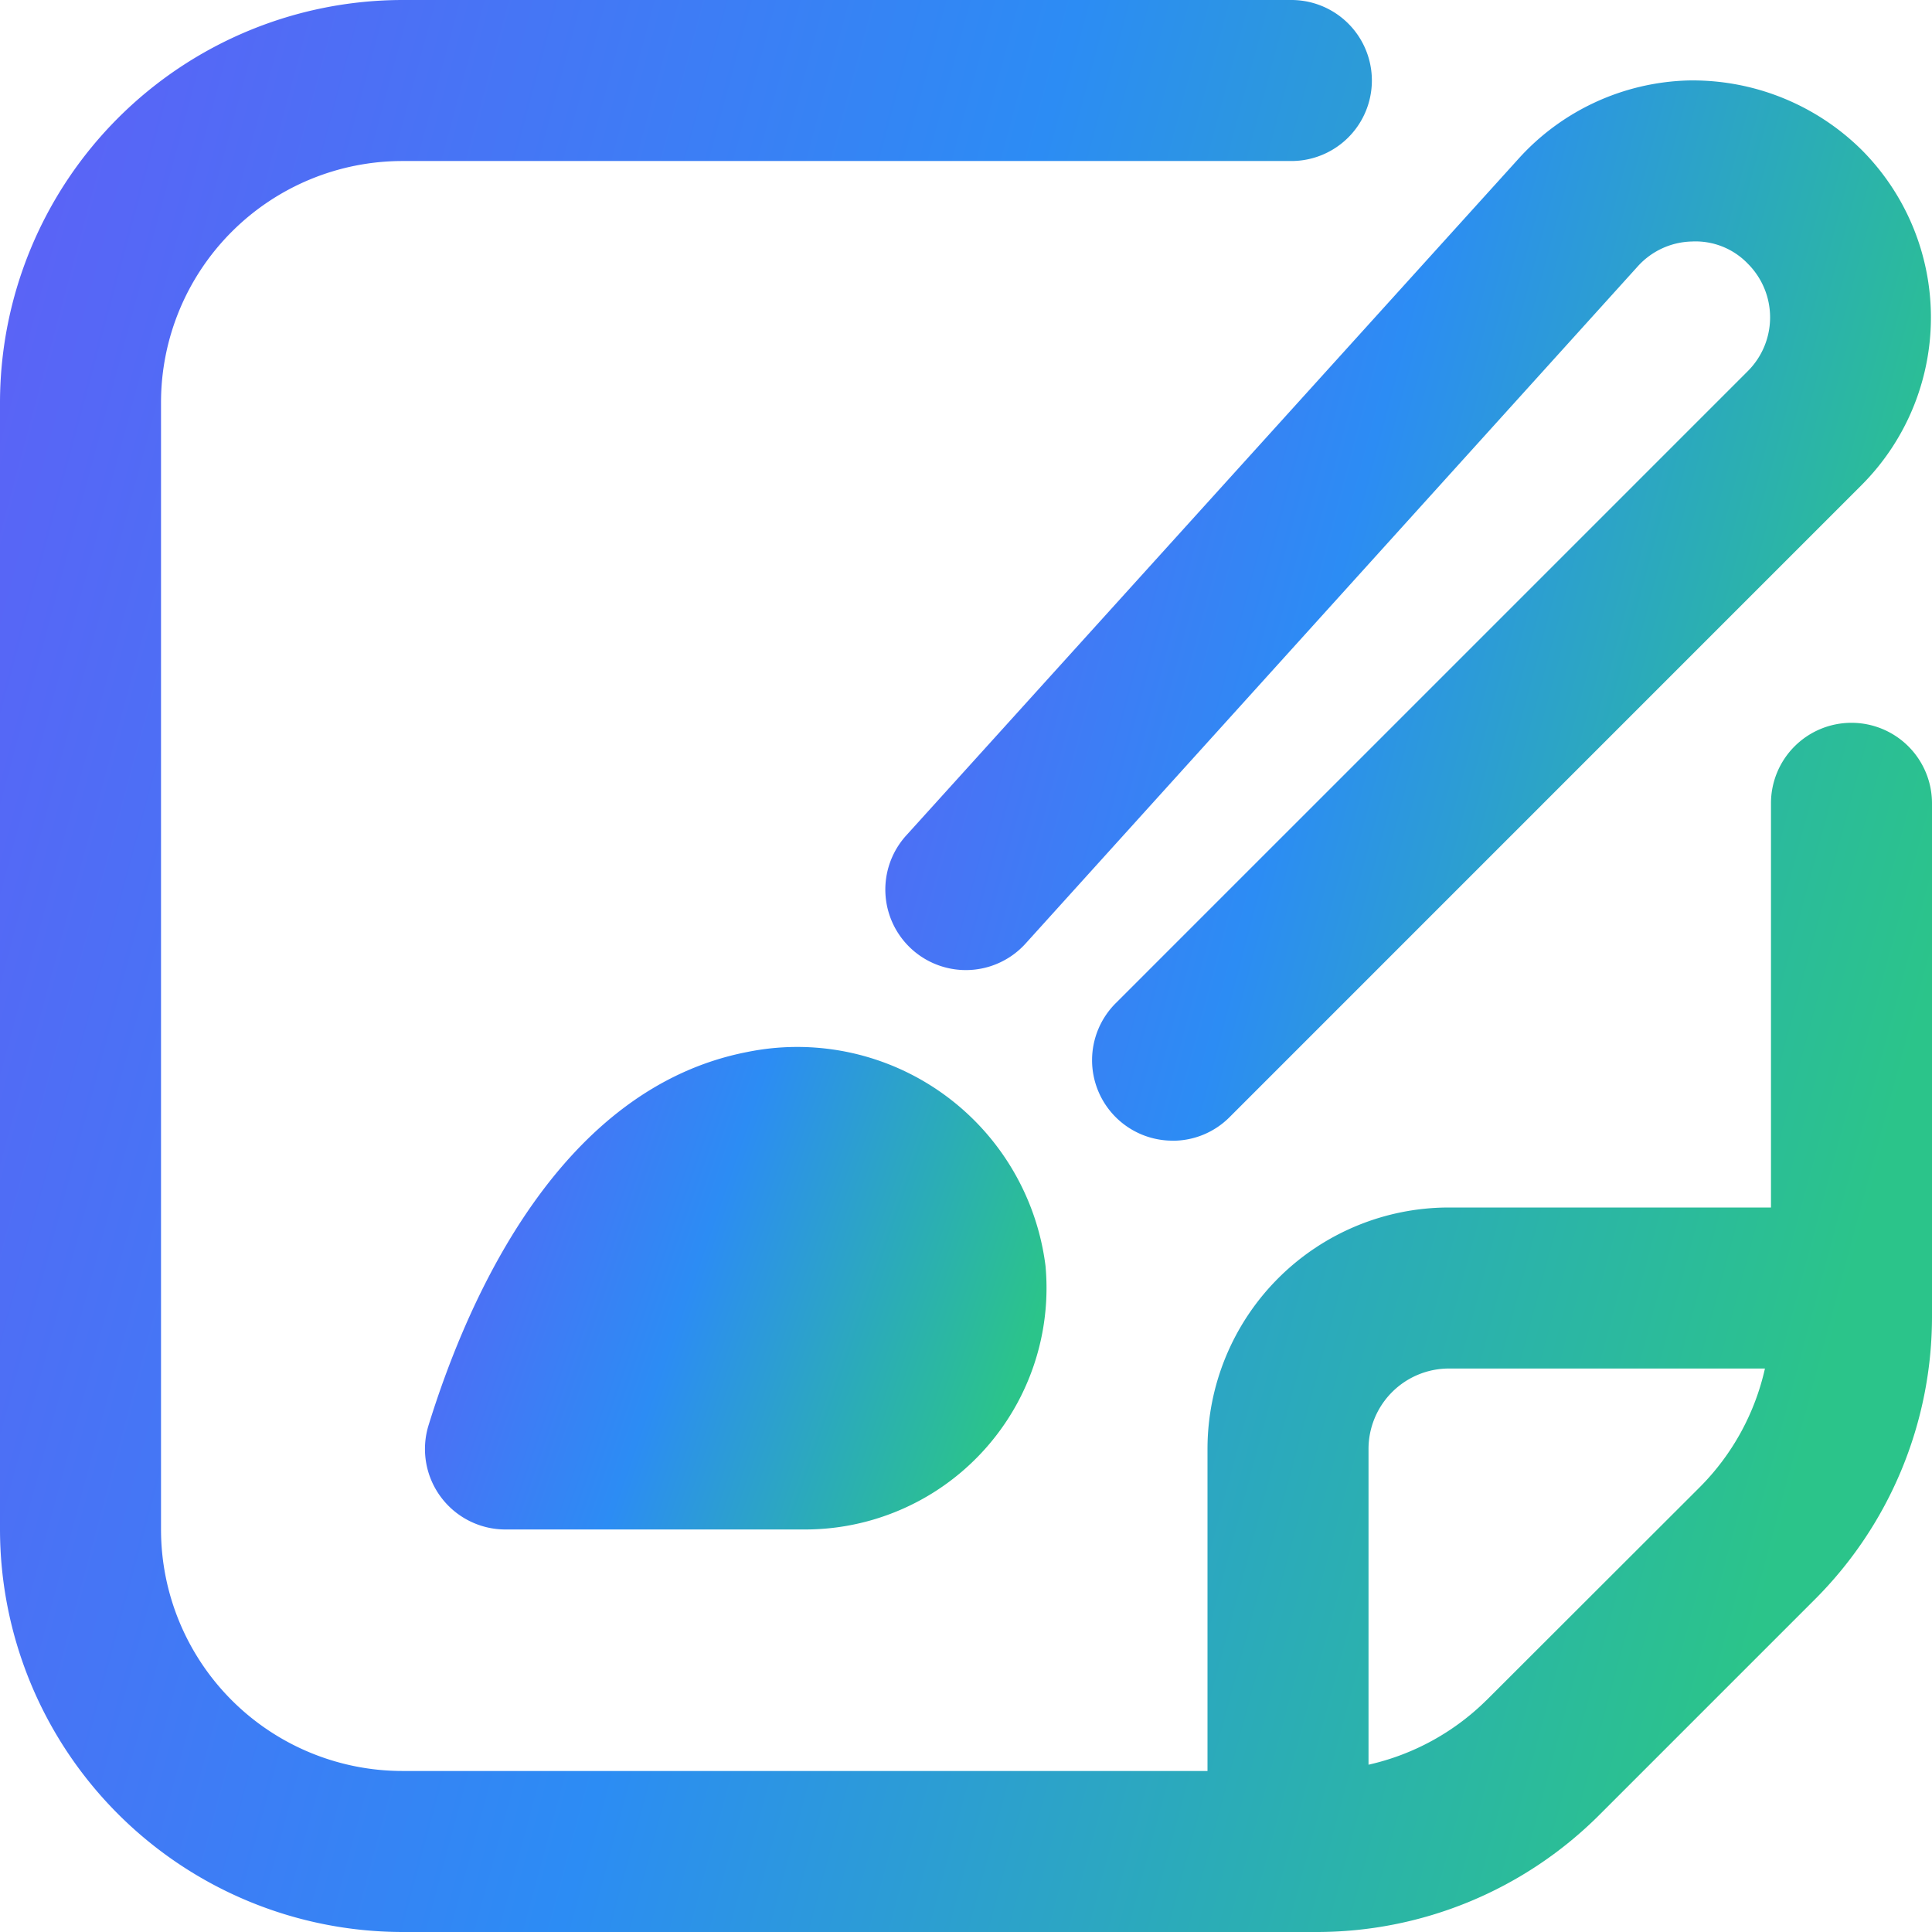
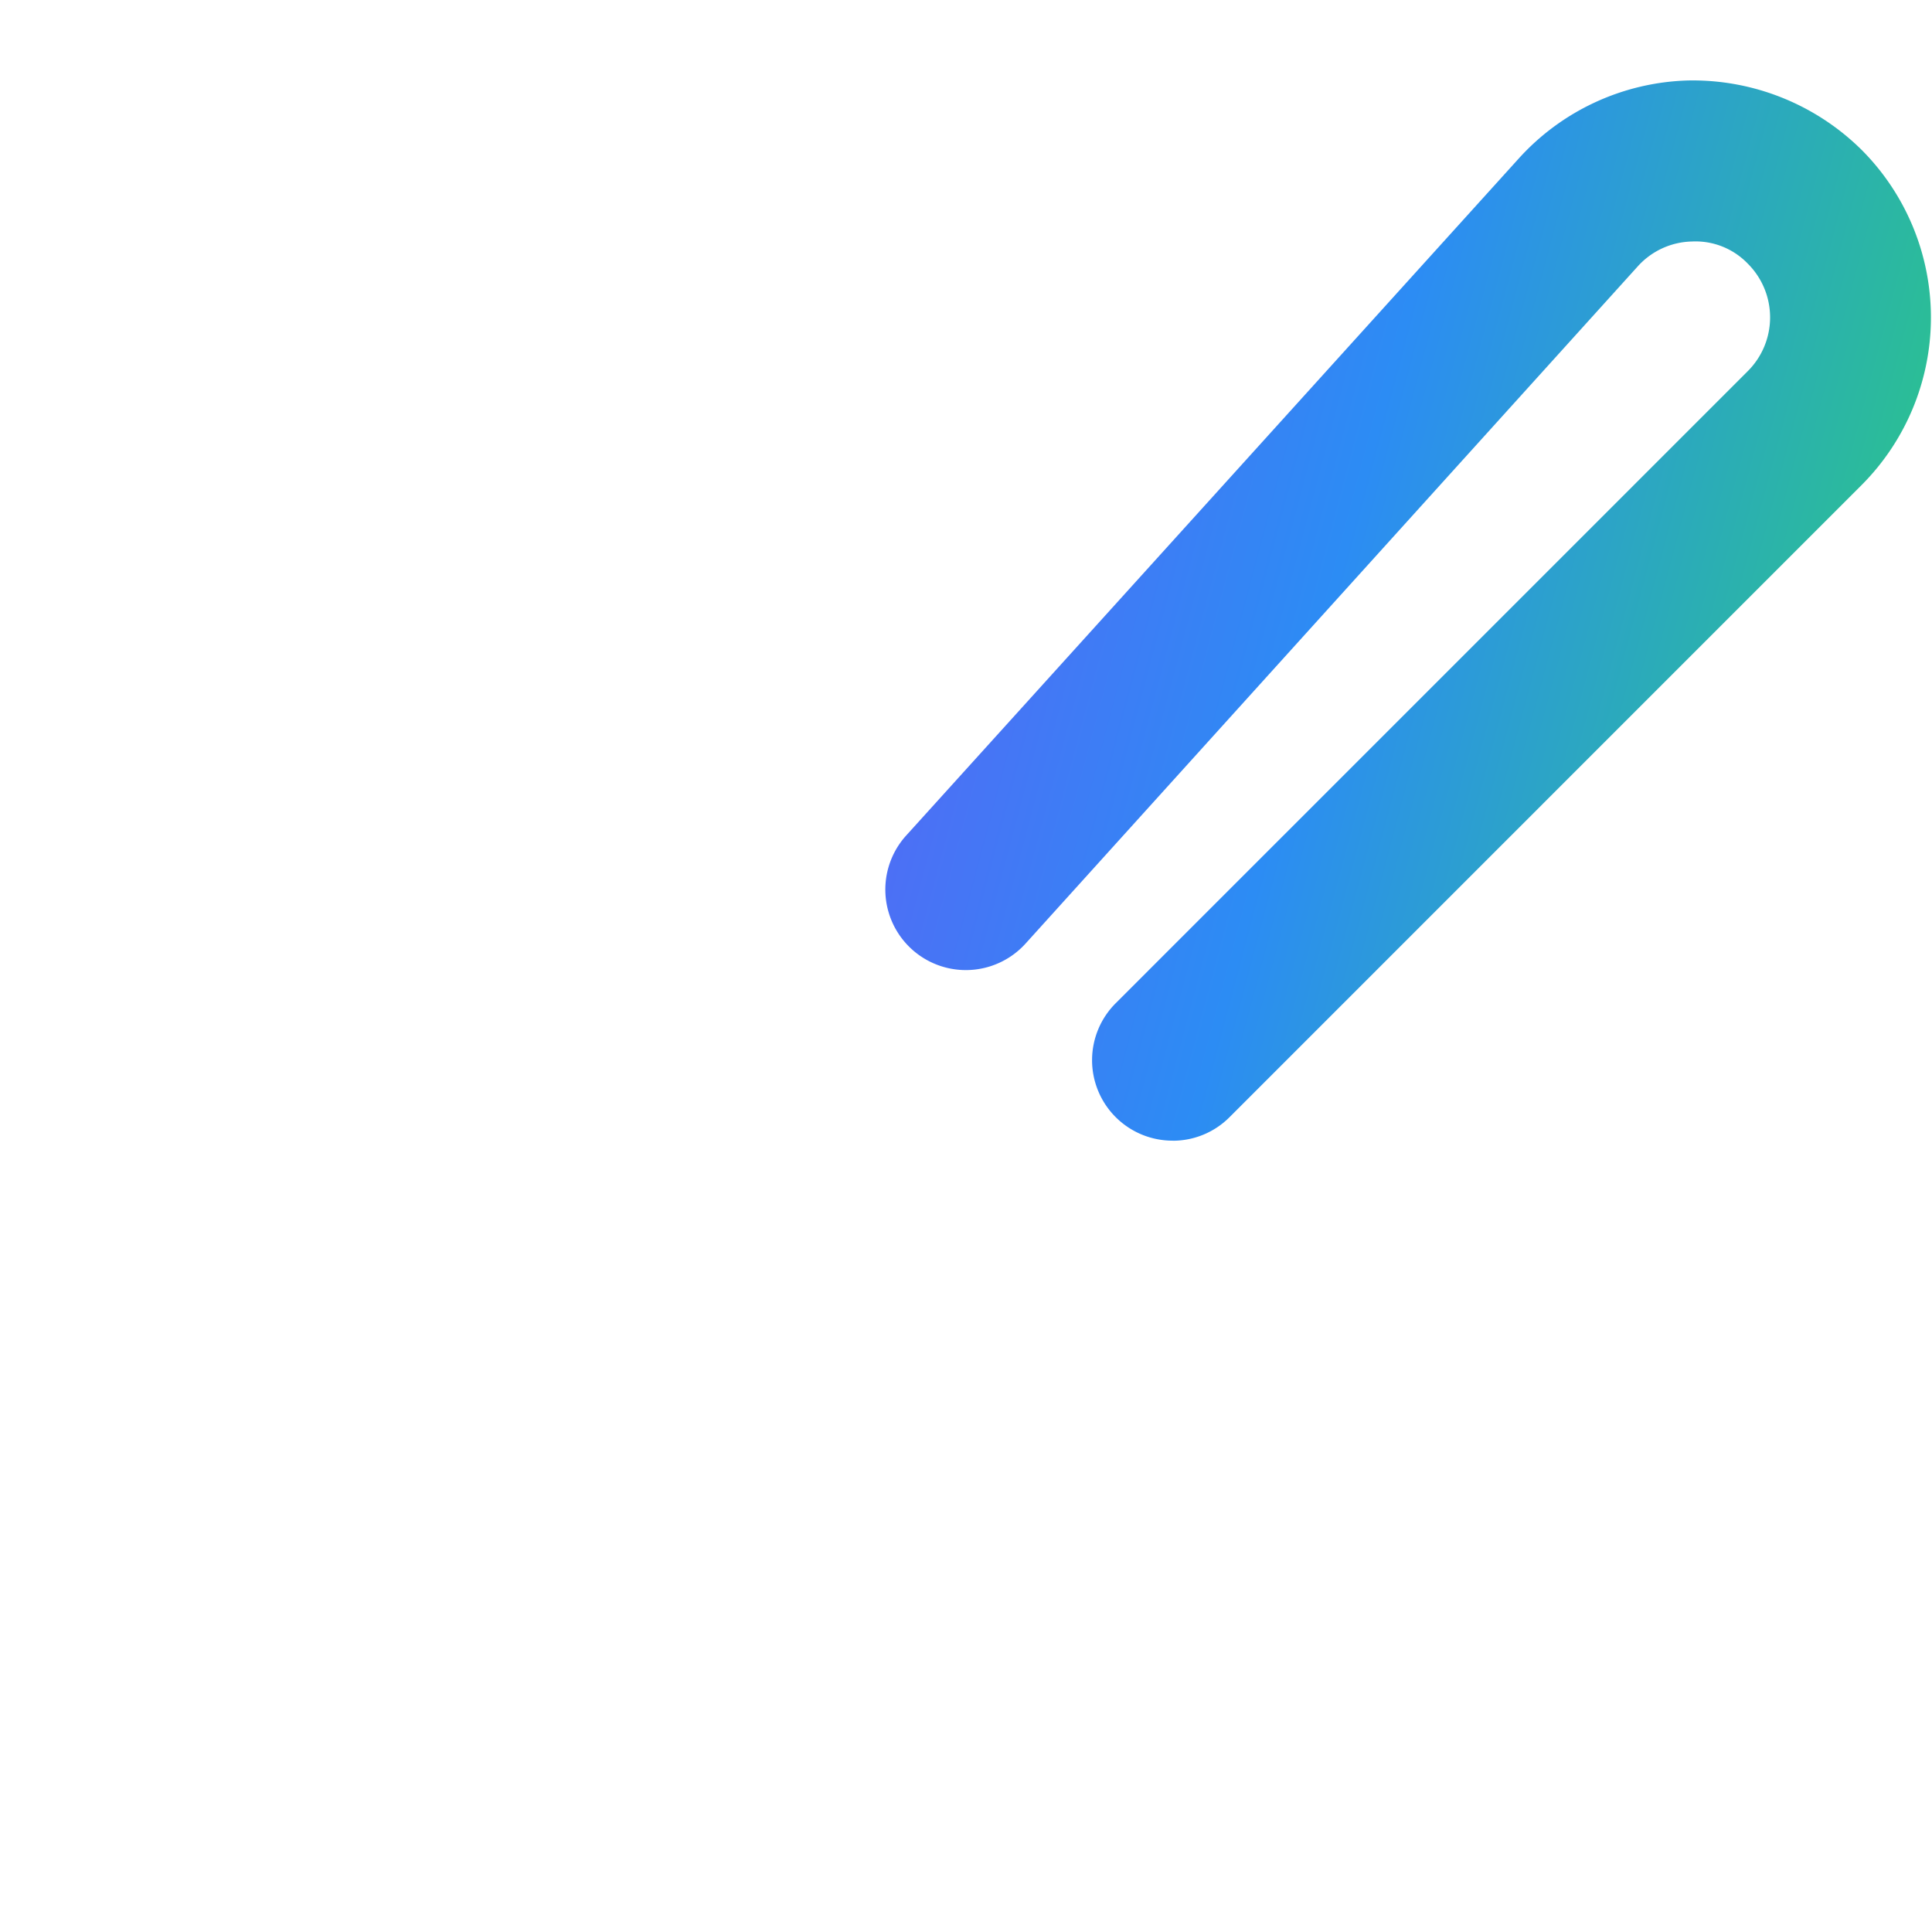
<svg xmlns="http://www.w3.org/2000/svg" width="32" height="32" viewBox="0 0 32 32" fill="none">
  <g clip-path="url(#clip0)">
-     <path d="M12.384 17.423c-3.09.594-4.62 4.034-5.284 6.178a1.333 1.333 0 001.275 1.732h4.958a4 4 0 003.984-4.365 4.144 4.144 0 00-4.933-3.545z" fill="url(#paint0_linear)" />
-     <path d="M30.667 11.972a1.333 1.333 0 00-1.334 1.333V20H24a4 4 0 00-4 4v5.333H6.667a4 4 0 01-4-4V6.667a4 4 0 014-4h14.722a1.333 1.333 0 100-2.667H6.667A6.675 6.675 0 000 6.667v18.666A6.674 6.674 0 006.667 32H21.79a6.622 6.622 0 004.713-1.952l3.544-3.544A6.622 6.622 0 0032 21.791v-8.486a1.334 1.334 0 00-1.333-1.333zm-6.048 16.19a4.03 4.03 0 01-1.952 1.067V24A1.333 1.333 0 0124 22.667h5.233a4.03 4.03 0 01-1.066 1.952l-3.548 3.544z" fill="url(#paint1_linear)" />
    <path d="M19.422 18.893a1.333 1.333 0 01-.943-2.276l10.47-10.47a1.257 1.257 0 000-1.78A1.2 1.2 0 0028.024 4a1.244 1.244 0 00-.904.419L16.987 15.628a1.333 1.333 0 11-1.979-1.788l10.134-11.2a3.932 3.932 0 012.809-1.307 3.98 3.98 0 012.884 1.15 3.93 3.93 0 010 5.55l-10.47 10.471a1.326 1.326 0 01-.943.39z" fill="url(#paint2_linear)" />
  </g>
  <defs>
    <linearGradient id="paint0_linear" x1="7.041" y1="17.119" x2="17.553" y2="20.771" gradientUnits="userSpaceOnUse">
      <stop stop-color="#5F5FF6" />
      <stop offset=".495" stop-color="#2C8CF4" />
      <stop offset="1" stop-color="#2BC48A" />
    </linearGradient>
    <linearGradient id="paint1_linear" x1=".006" y1="-.885" x2="34.139" y2="8.321" gradientUnits="userSpaceOnUse">
      <stop stop-color="#5F5FF6" />
      <stop offset=".495" stop-color="#2C8CF4" />
      <stop offset="1" stop-color="#2BC48A" />
    </linearGradient>
    <linearGradient id="paint2_linear" x1="14.668" y1=".847" x2="33.175" y2="5.769" gradientUnits="userSpaceOnUse">
      <stop stop-color="#5F5FF6" />
      <stop offset=".495" stop-color="#2C8CF4" />
      <stop offset="1" stop-color="#2BC48A" />
    </linearGradient>
    <clipPath id="clip0">
      <path fill="#fff" d="M0 0h32v32H0z" />
    </clipPath>
  </defs>
</svg>